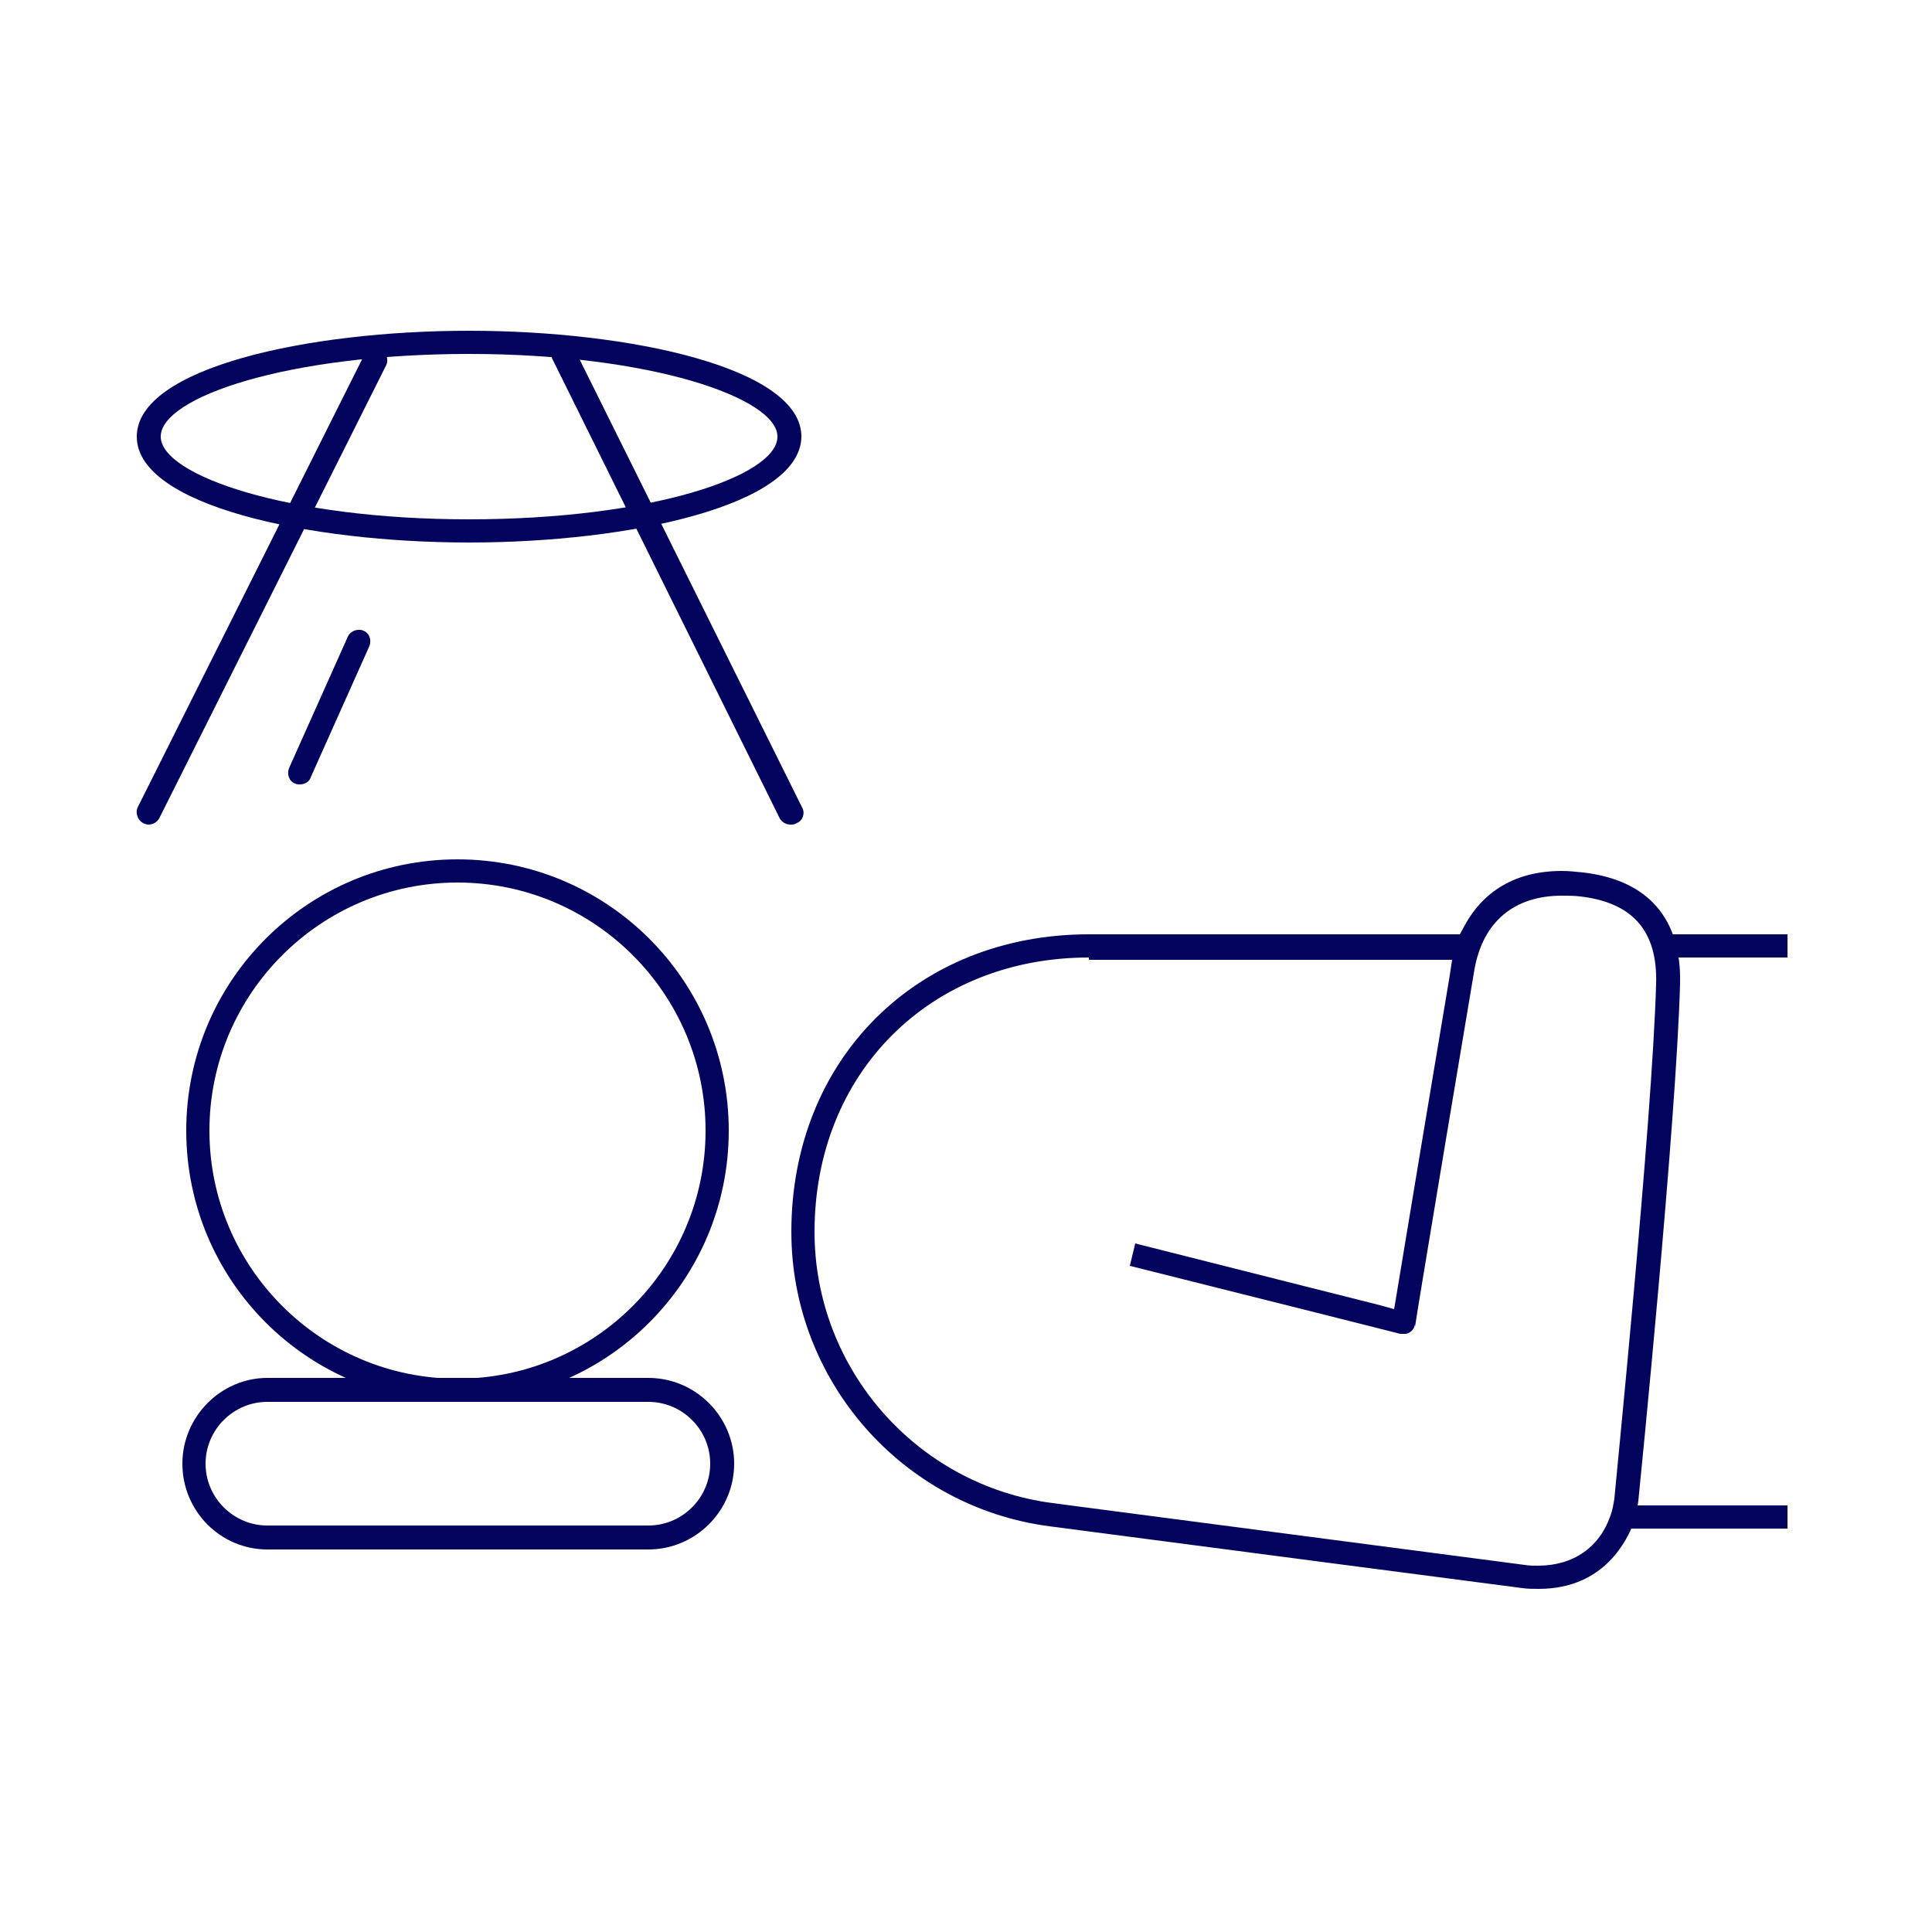
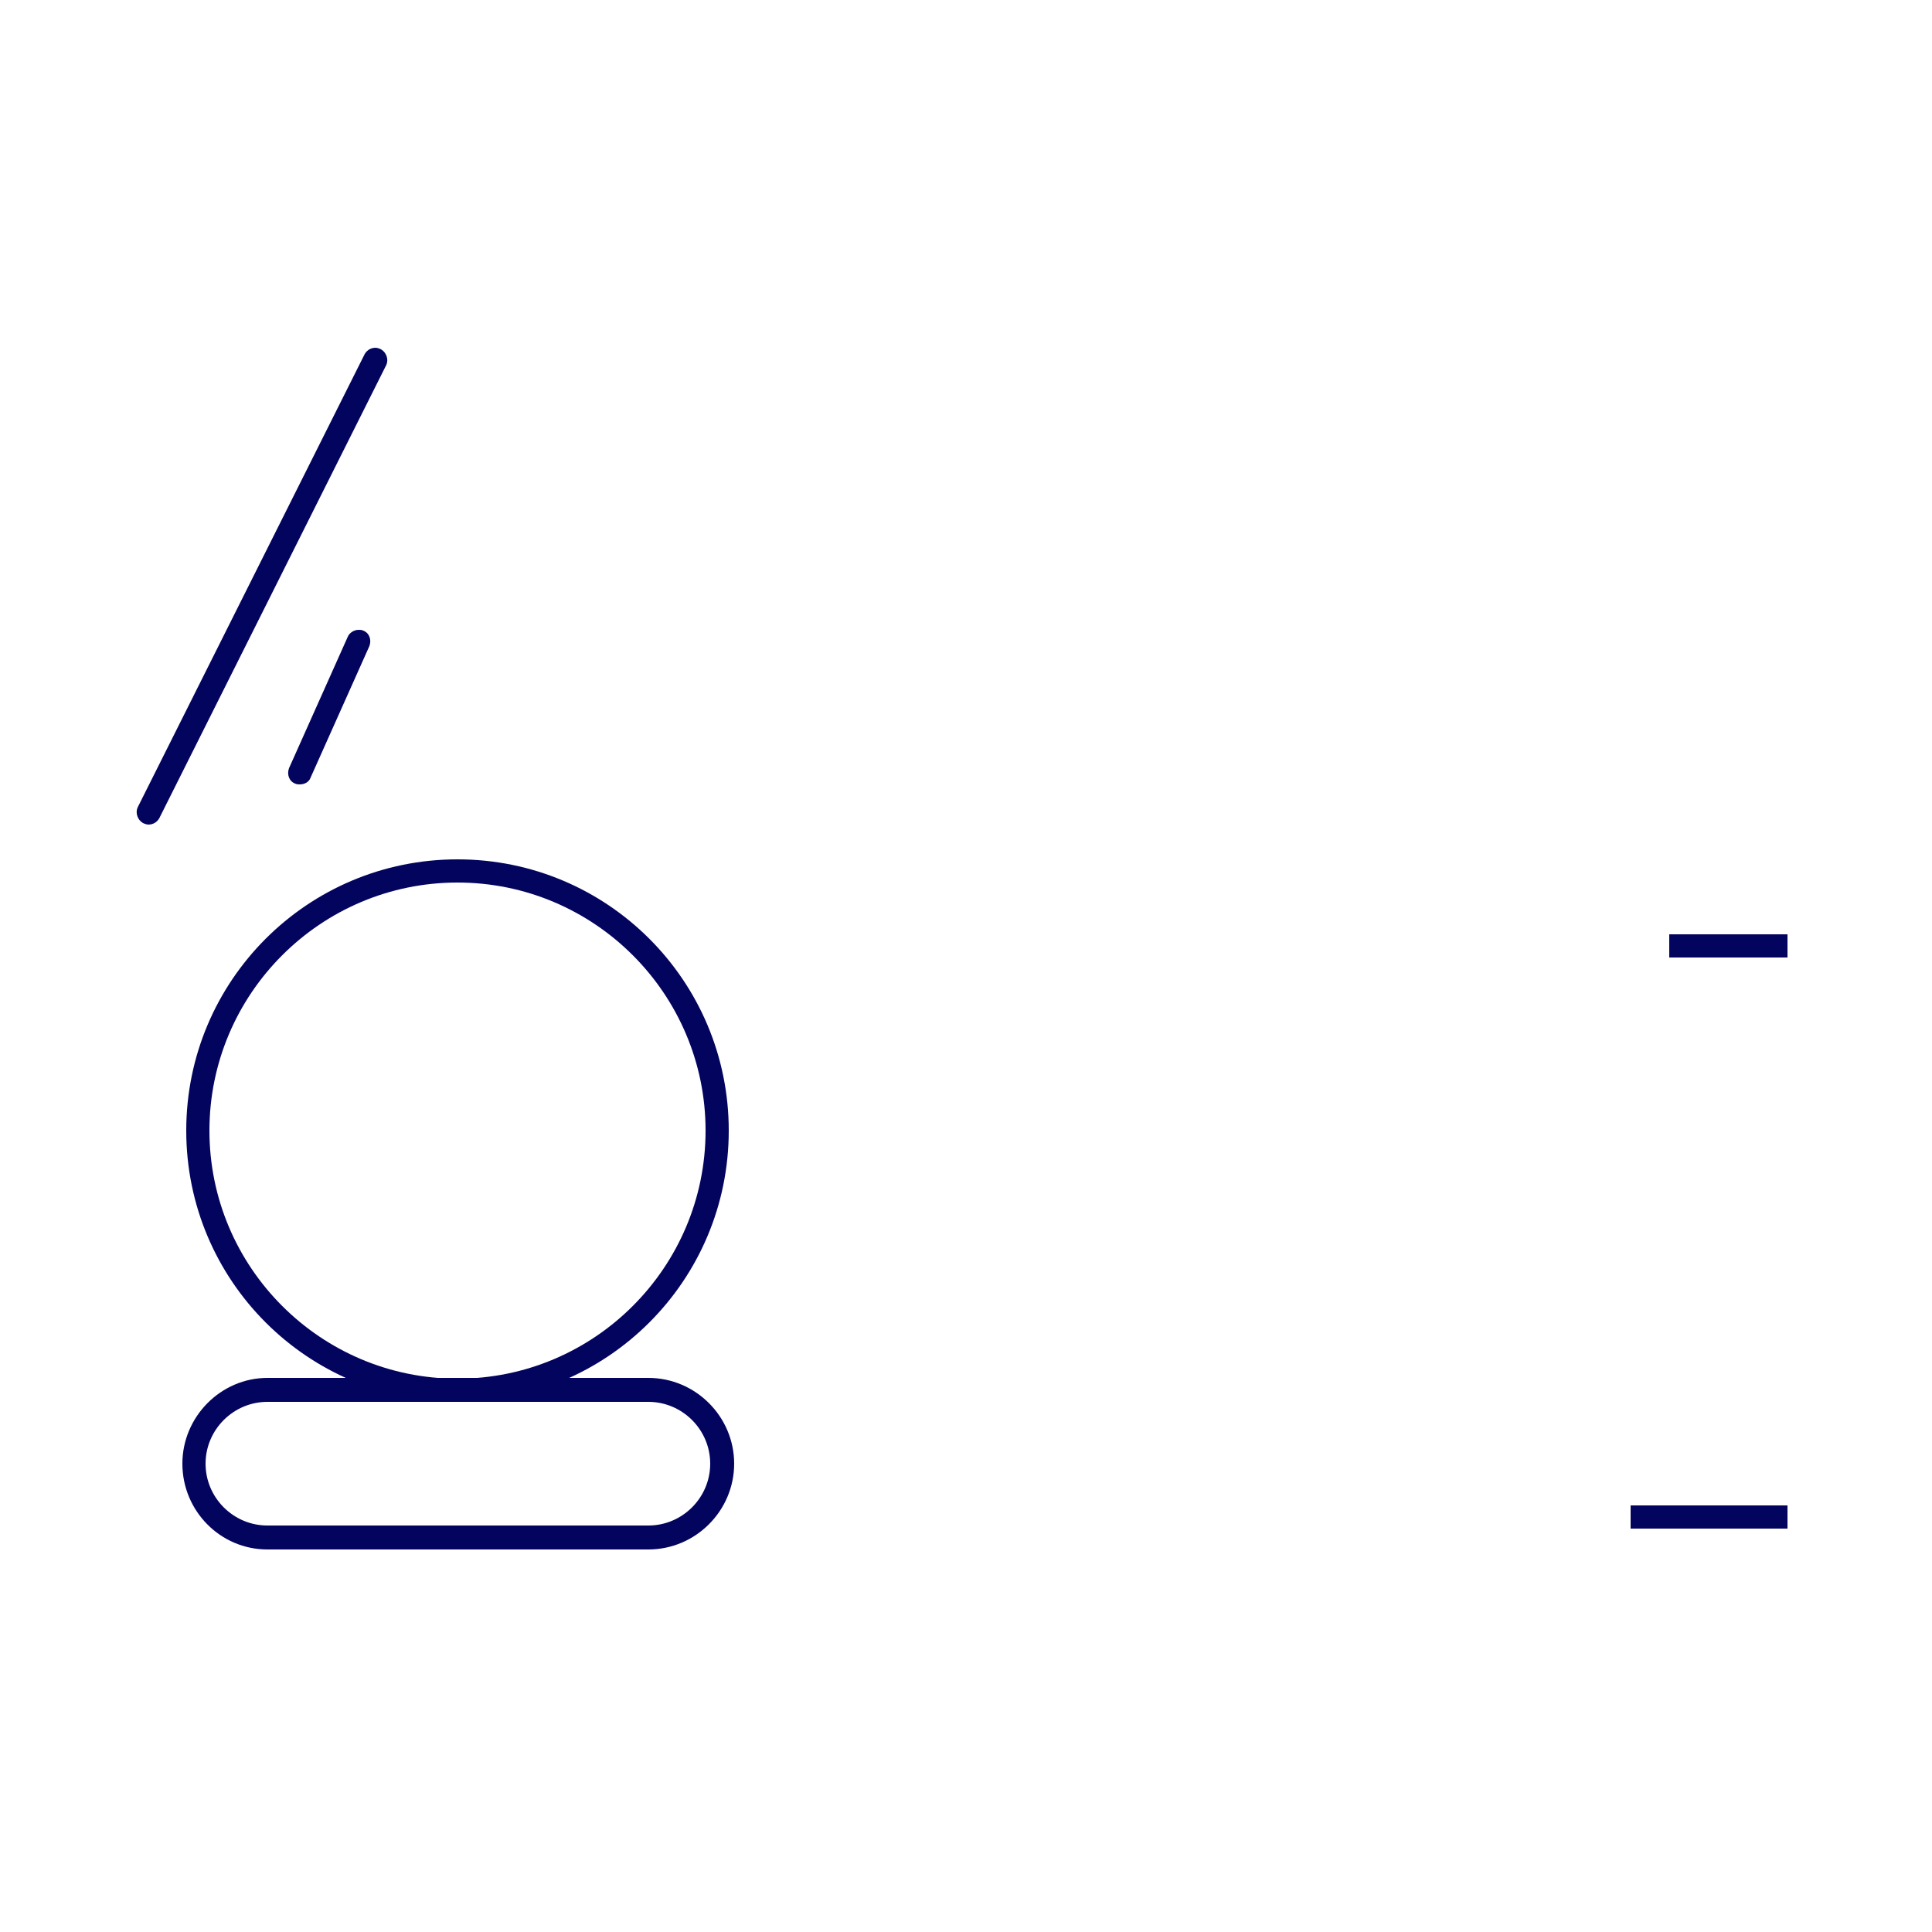
<svg xmlns="http://www.w3.org/2000/svg" version="1.1" id="Layer_1" x="0px" y="0px" viewBox="0 0 250 250" style="enable-background:new 0 0 250 250;" xml:space="preserve">
  <style type="text/css">
	.st0{fill:#03045E;}
</style>
  <g>
-     <path class="st0" d="M60.7,70.2c-20.8,0-43-4.8-43-13.7c0-8.9,22.1-13.7,43-13.7c20.8,0,43,4.8,43,13.7   C103.6,65.4,81.5,70.2,60.7,70.2z M60.7,45.8c-23.5,0-39.9,5.6-39.9,10.7c0,5,16.4,10.7,39.9,10.7c23.5,0,39.9-5.6,39.9-10.7   C100.6,51.5,84.2,45.8,60.7,45.8z" />
    <path class="st0" d="M19.2,106.7c-0.2,0-0.5-0.1-0.7-0.2c-0.7-0.4-1-1.3-0.7-2l29.4-58.7c0.3-0.5,0.8-0.8,1.4-0.8   c0.2,0,0.5,0.1,0.7,0.2c0.7,0.4,1,1.3,0.7,2l-29.4,58.7C20.3,106.4,19.8,106.7,19.2,106.7z" />
-     <path class="st0" d="M102.3,106.7c-0.6,0-1.1-0.3-1.4-0.8L71.5,46.5c-0.4-0.7-0.1-1.7,0.7-2c0.2-0.1,0.4-0.2,0.7-0.2   c0.6,0,1.1,0.3,1.4,0.8l29.5,59.4c0.4,0.7,0.1,1.7-0.7,2C102.8,106.7,102.6,106.7,102.3,106.7z" />
    <path class="st0" d="M38.8,101.5c-0.2,0-0.4,0-0.6-0.1c-0.8-0.3-1.1-1.2-0.8-2l7.6-17c0.2-0.5,0.8-0.9,1.4-0.9c0.2,0,0.4,0,0.6,0.1   c0.8,0.3,1.1,1.2,0.8,2l-7.6,17C40,101.2,39.4,101.5,38.8,101.5z" />
    <path class="st0" d="M34.6,200.5c-6.1,0-11-5-11-11.1c0-6.1,5-11.1,11-11.1h49.3c6.1,0,11.1,5,11.1,11.1c0,6.1-5,11.1-11.1,11.1   H34.6z M34.6,181.4c-4.4,0-8,3.6-8,8c0,4.4,3.6,8,8,8h49.3c4.4,0,8-3.6,8-8c0-4.4-3.6-8-8-8H34.6z" />
    <path class="st0" d="M59.2,181.4c-19.4,0-35.1-15.7-35.1-35.1s15.7-35.1,35.1-35.1c19.4,0,35.1,15.7,35.1,35.1   S78.6,181.4,59.2,181.4z M59.2,114.2c-17.7,0-32.1,14.4-32.1,32.1s14.4,32.1,32.1,32.1c17.7,0,32.1-14.4,32.1-32.1   S76.9,114.2,59.2,114.2z" />
-     <path class="st0" d="M199.1,205.6c-0.7,0-1.4,0-2.1-0.1c-0.1,0-45.9-6-61.2-8c-19.1-2.5-33.4-18.9-33.4-38.1   c0-22.3,16.2-38.5,38.5-38.5h48l0.5-0.9c1.7-3.3,5.3-7.3,12.7-7.3c0.9,0,1.8,0.1,2.8,0.2c8.4,1,12.7,6,12.5,14.4   c-0.5,18.2-5.2,64.9-5.4,66.9c-0.1,0.9-0.3,1.8-0.6,2.9C210.6,199,207.8,205.6,199.1,205.6z M140.9,123.9   c-20.5,0-35.5,14.9-35.5,35.5c0,17.7,13.2,32.8,30.8,35.1c15.3,2,61.1,8,61.1,8c0.6,0.1,1.1,0.1,1.7,0.1c4.6,0,8-2.4,9.4-6.5   c0.3-0.8,0.4-1.6,0.5-2.2c0-0.4,4.9-48.6,5.4-66.6c0.2-6.8-3-10.5-9.8-11.3c-0.8-0.1-1.6-0.1-2.4-0.1c-6.2,0-10.2,3.4-11.3,9.5   c-0.1,0.5-7.6,45.3-7.7,46.3l0-0.3c-0.1,0.4-0.3,0.8-0.7,1c-0.2,0.2-0.5,0.2-0.8,0.2c-0.1,0-0.2,0-0.4,0c0,0-17.8-4.5-35-8.8   l0.7-2.9c12.7,3.2,25.7,6.5,31.7,8l1.8,0.5l0.3-1.8c1.4-8.5,5.1-30.7,6.9-41.4l0.3-2H140.9z" />
    <rect x="216" y="120.9" class="st0" width="15.3" height="3" />
    <rect x="211" y="194.8" class="st0" width="20.3" height="3" />
  </g>
</svg>